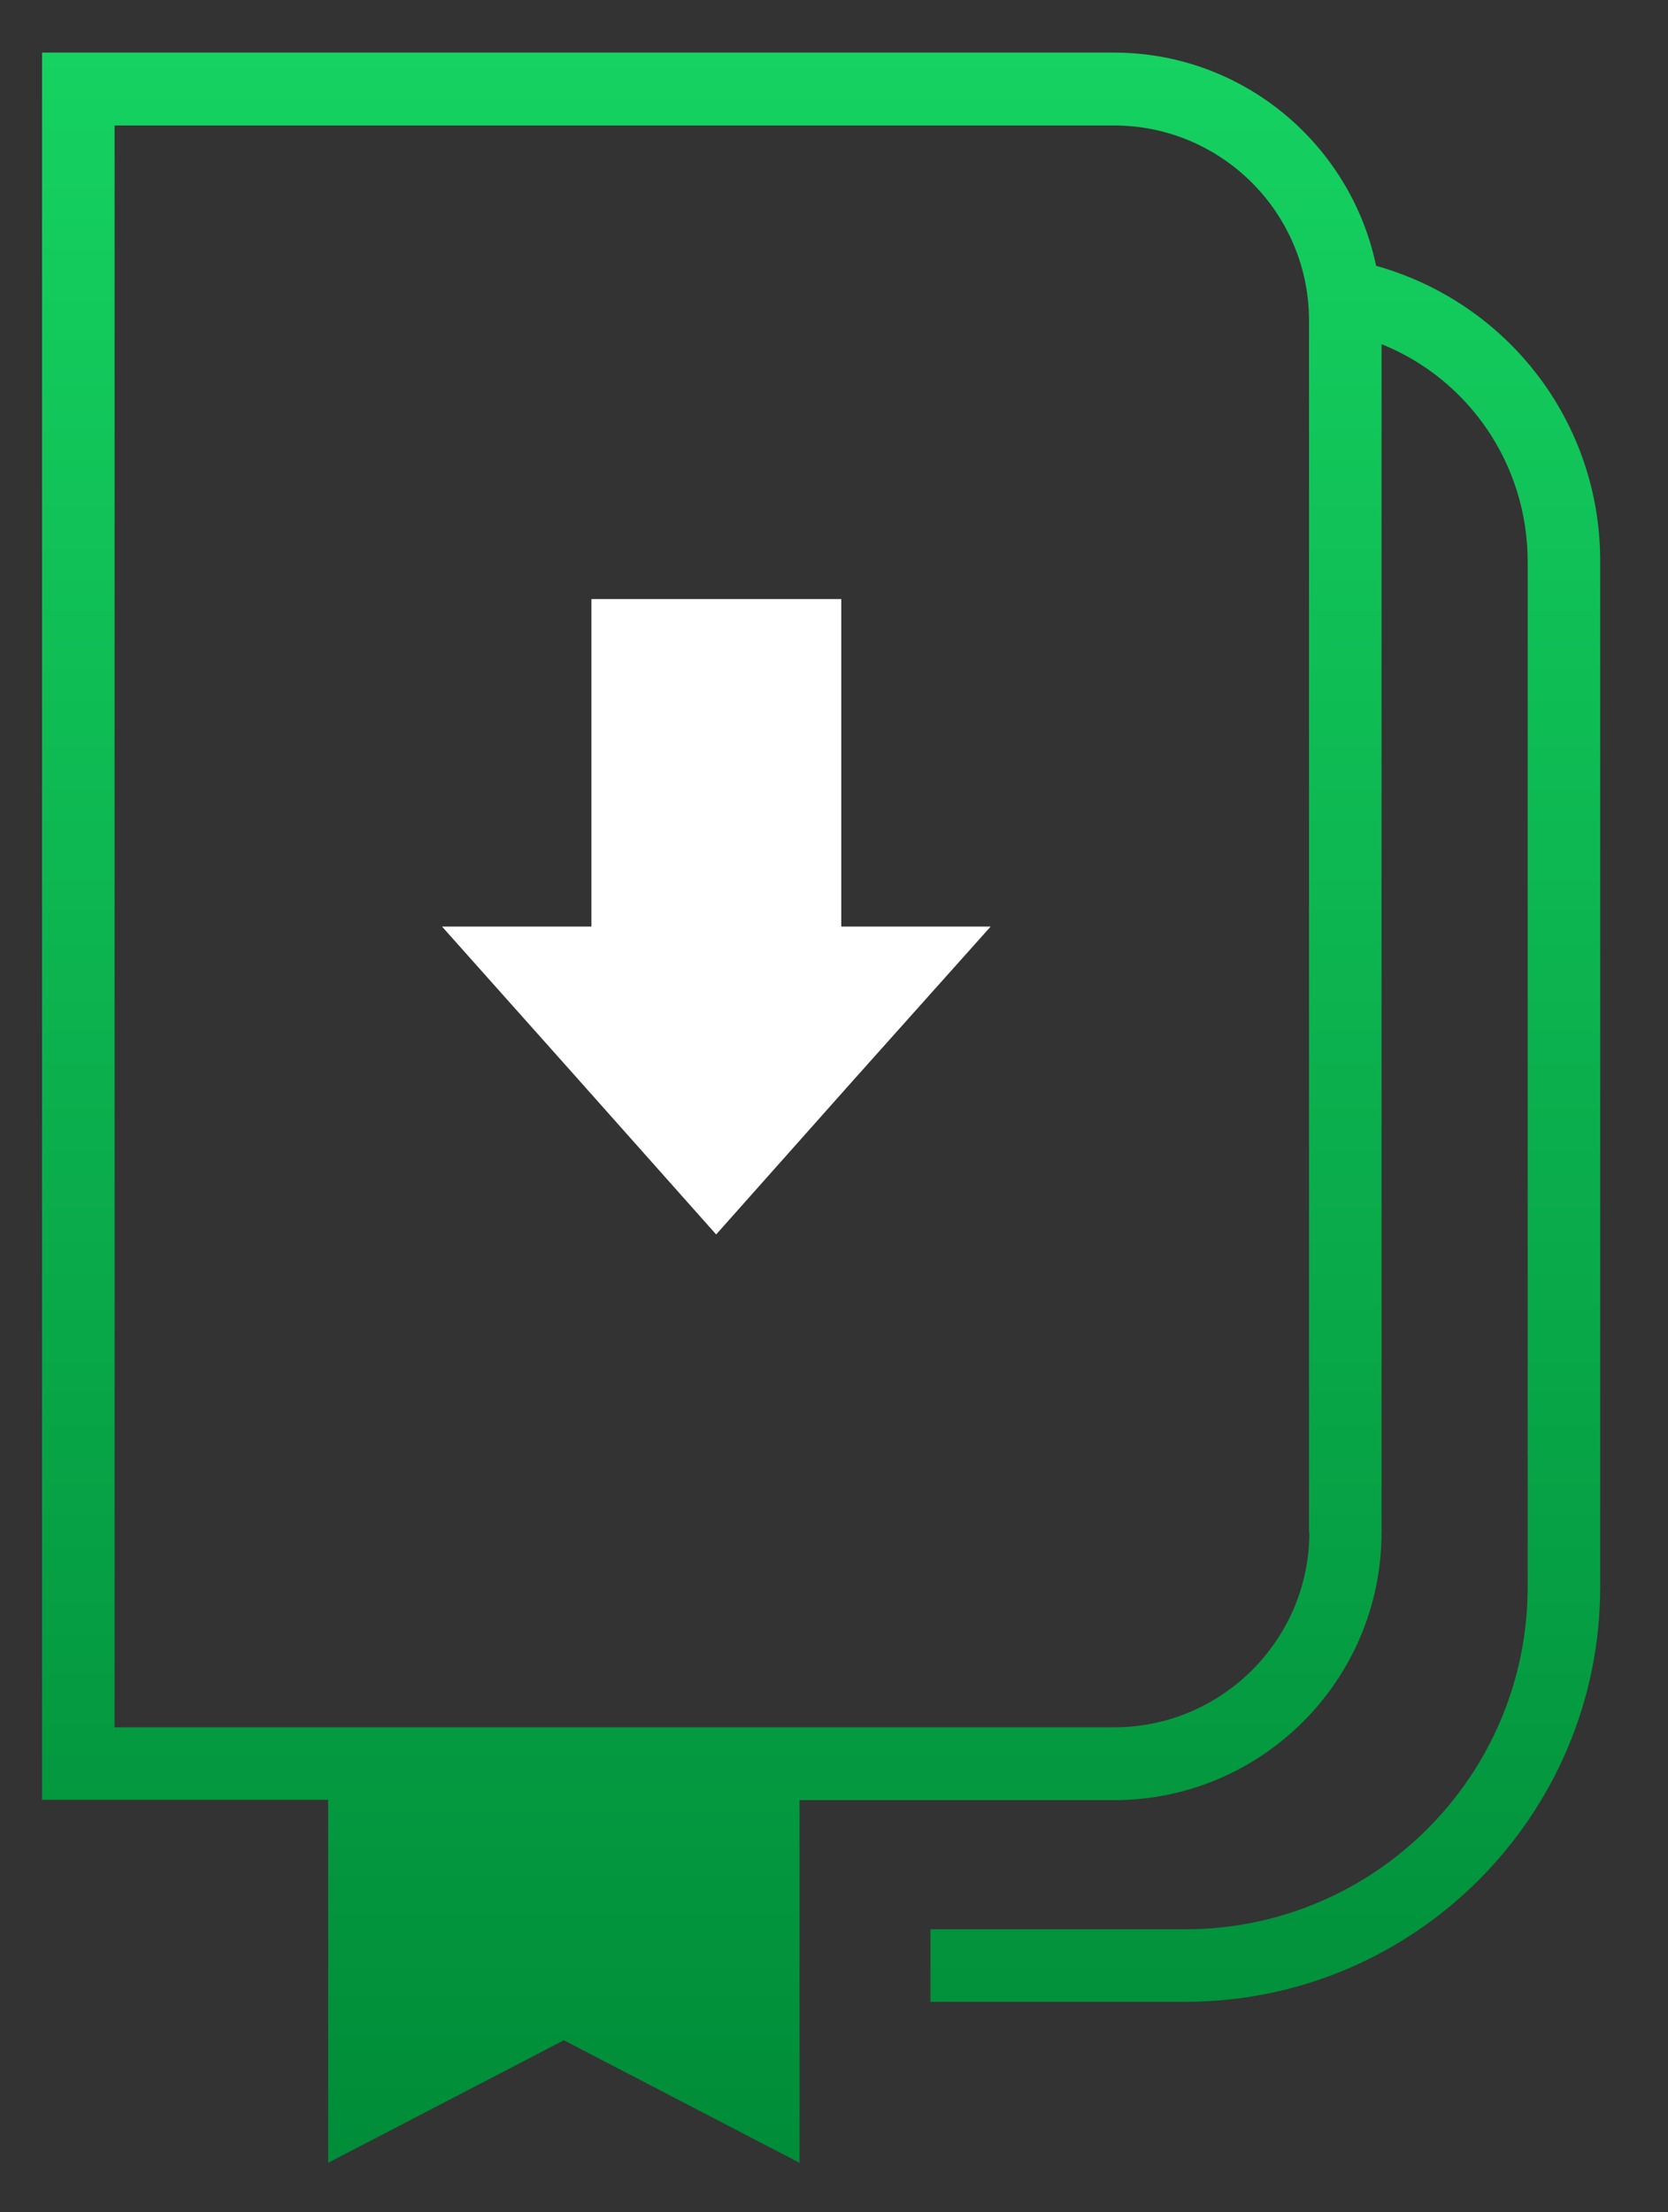
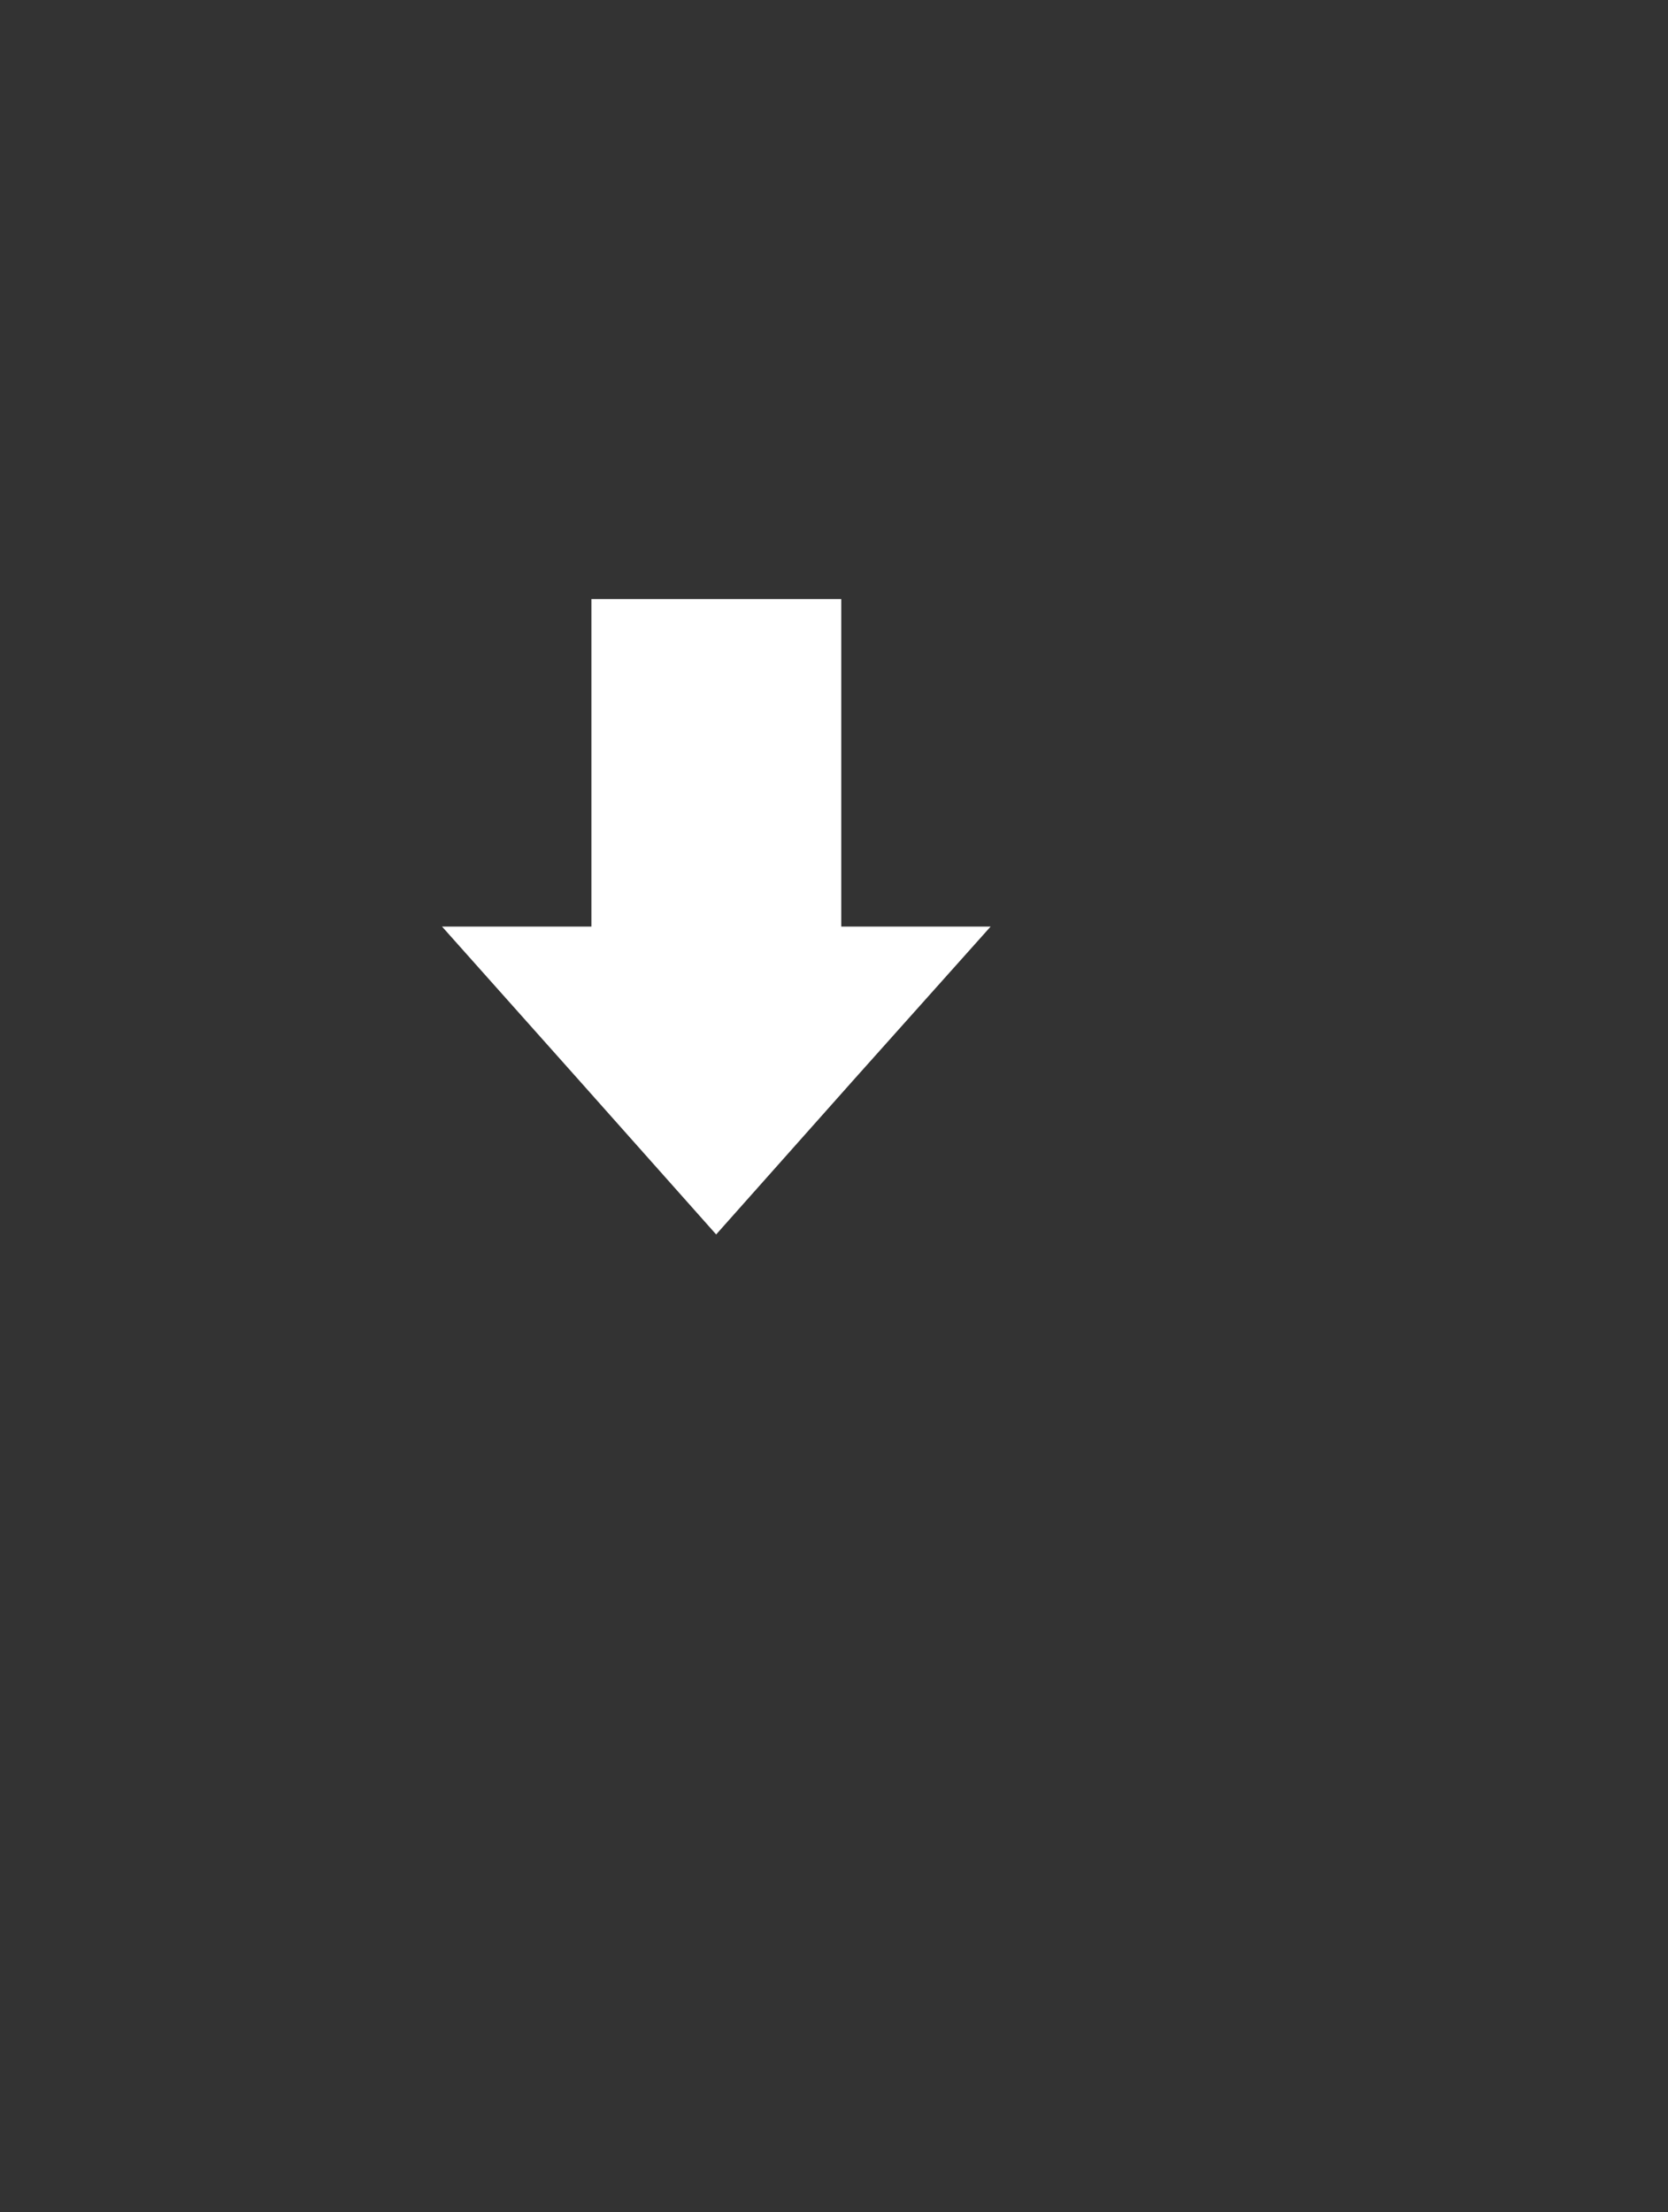
<svg xmlns="http://www.w3.org/2000/svg" width="46" height="61" viewBox="0 0 46 61" fill="none">
  <rect x="0" y="0" width="46" height="61" fill="#333333" stroke="none" />
-   <path d="M37.95 7.33C37.25 3.98 34.28 1.45 30.72 1.45H1.16V49.63H9.05V59.64L15.55 56.26L22.05 59.64V49.64H30.72C34.79 49.64 38.1 46.33 38.1 42.26V9.49C40.49 10.45 42.13 12.79 42.13 15.49V43.76C42.13 48.97 37.9 53.2 32.69 53.2H25.66V55.2H32.69C39 55.2 44.13 50.07 44.13 43.76V15.49C44.14 11.62 41.56 8.34 37.95 7.33ZM36.11 42.25C36.11 45.22 33.69 47.63 30.73 47.63H3.16V3.46H30.72C33.69 3.46 36.1 5.87 36.1 8.84V42.25H36.11Z" fill="url(#paint0_linear)" />
  <path d="M23.2 25.55V16.52H16.31V25.55H12.19L15.97 29.79L19.75 34.04L23.53 29.79L27.32 25.55H23.2Z" fill="white" />
  <defs>
    <linearGradient id="paint0_linear" x1="22.645" y1="1.45" x2="22.645" y2="59.64" gradientUnits="userSpaceOnUse">
      <stop stop-color="#15D261" />
      <stop offset="1" stop-color="#008C38" />
    </linearGradient>
  </defs>
</svg>